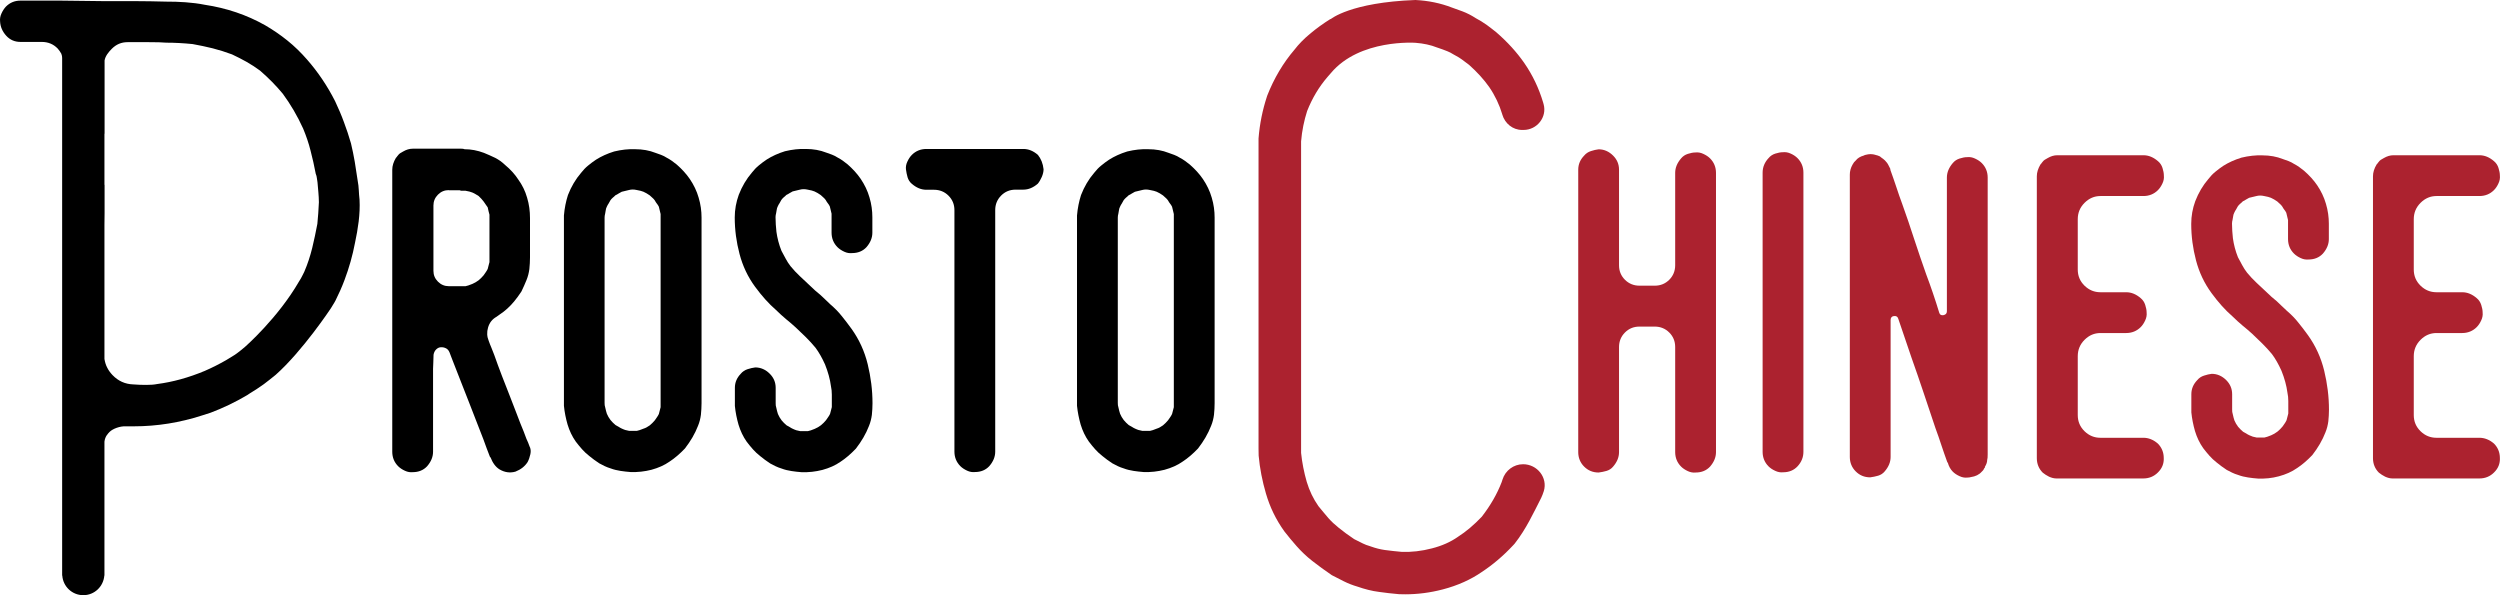
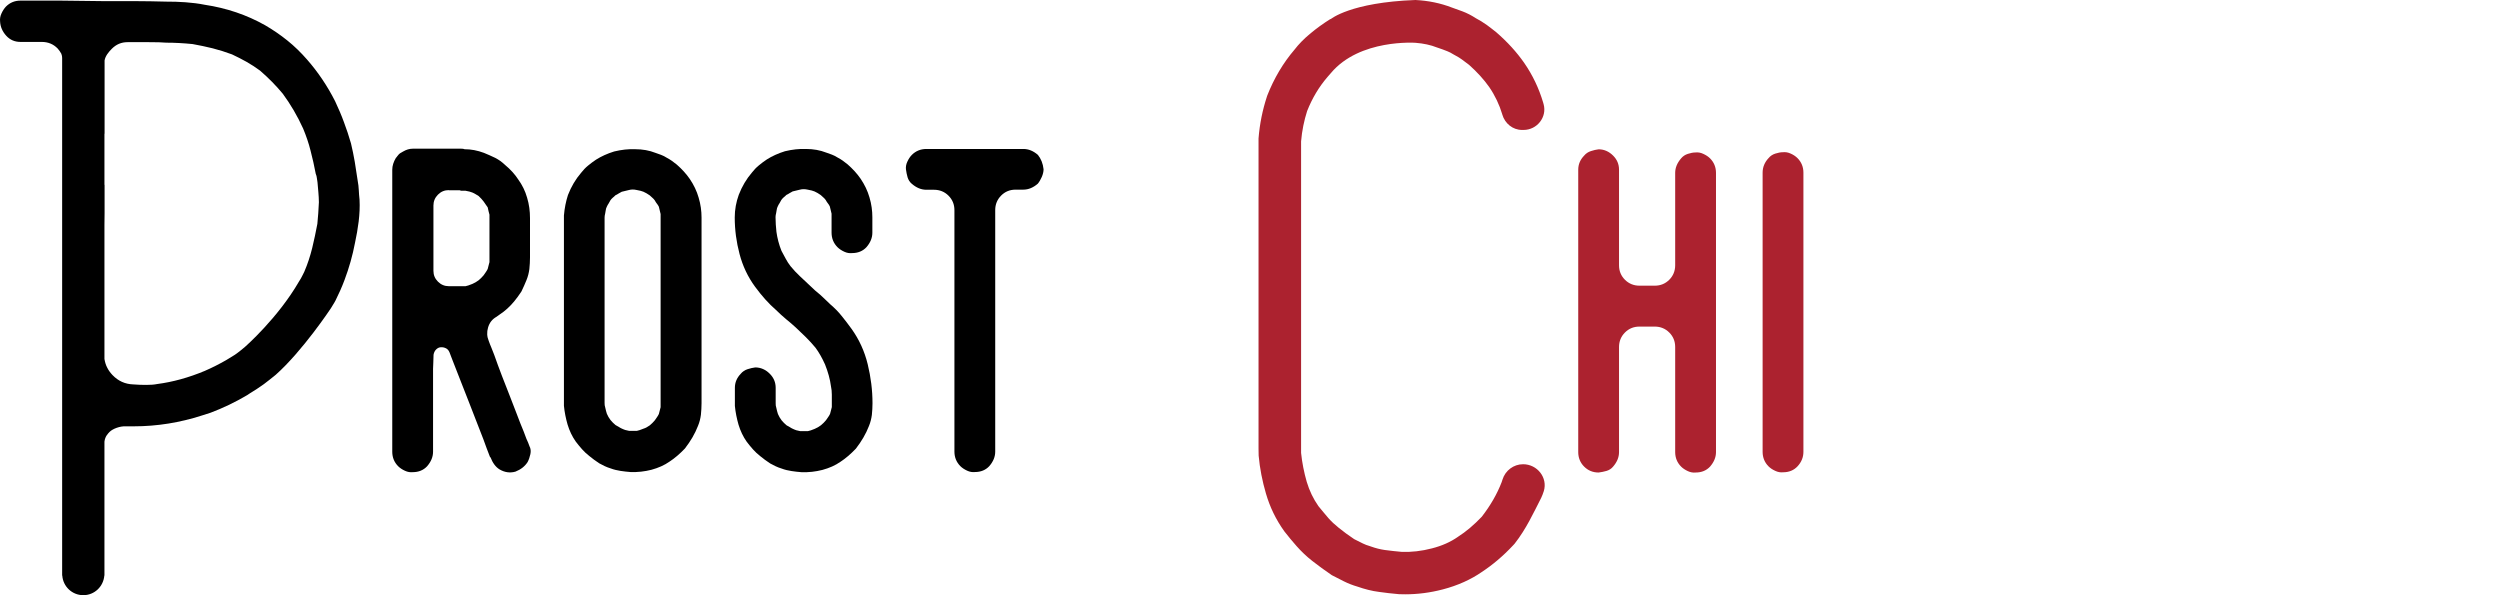
<svg xmlns="http://www.w3.org/2000/svg" viewBox="0 0 126 29.997" fill="none">
  <path d="M26.686 22.49C26.75 22.61 26.763 22.743 26.731 22.889C26.699 23.035 26.655 23.169 26.591 23.289C26.452 23.505 26.249 23.664 25.976 23.771C25.703 23.848 25.436 23.81 25.176 23.657C24.98 23.537 24.827 23.327 24.719 23.042H24.7C24.637 22.889 24.58 22.743 24.529 22.597C24.478 22.451 24.421 22.299 24.358 22.128C24.237 21.823 24.116 21.519 24.002 21.214C23.888 20.909 23.767 20.605 23.647 20.3C23.507 19.951 23.374 19.602 23.234 19.247C23.095 18.891 22.962 18.549 22.822 18.193C22.79 18.117 22.765 18.047 22.739 17.978C22.714 17.908 22.689 17.838 22.657 17.762C22.613 17.654 22.549 17.584 22.46 17.546C22.378 17.508 22.295 17.495 22.206 17.502C22.124 17.508 22.048 17.546 21.978 17.616C21.908 17.686 21.87 17.775 21.851 17.876C21.851 18.028 21.845 18.168 21.838 18.289C21.832 18.409 21.826 18.511 21.826 18.587V22.769C21.826 23.029 21.724 23.27 21.527 23.499C21.343 23.695 21.102 23.797 20.798 23.797C20.677 23.81 20.544 23.79 20.41 23.727C20.271 23.664 20.157 23.587 20.068 23.499C19.871 23.302 19.77 23.054 19.77 22.769V19.659V14.107V8.554C19.77 8.357 19.833 8.16 19.954 7.957C19.985 7.926 20.004 7.907 20.011 7.888C20.017 7.875 20.036 7.85 20.068 7.818C20.112 7.754 20.195 7.697 20.322 7.634C20.474 7.545 20.633 7.494 20.804 7.494H23.247C23.323 7.494 23.374 7.5 23.406 7.52C23.742 7.52 24.066 7.583 24.389 7.704C24.573 7.78 24.764 7.862 24.96 7.957C25.049 8.002 25.138 8.059 25.221 8.116C25.303 8.18 25.386 8.243 25.462 8.319C25.722 8.535 25.944 8.776 26.122 9.049C26.319 9.322 26.471 9.626 26.566 9.963C26.668 10.299 26.712 10.642 26.712 10.991V11.105V12.863V12.977C26.712 13.174 26.699 13.37 26.68 13.561C26.655 13.751 26.61 13.935 26.534 14.119C26.458 14.303 26.376 14.494 26.28 14.69C26.16 14.874 26.039 15.039 25.913 15.192C25.697 15.452 25.456 15.674 25.183 15.852C25.17 15.864 25.113 15.902 25.024 15.966C24.808 16.087 24.669 16.264 24.599 16.505C24.529 16.74 24.542 16.969 24.631 17.178C24.675 17.299 24.719 17.419 24.77 17.533C24.815 17.648 24.859 17.768 24.91 17.889C25.03 18.238 25.163 18.587 25.297 18.942C25.436 19.291 25.57 19.64 25.709 19.996C25.83 20.3 25.944 20.598 26.052 20.884C26.16 21.176 26.274 21.462 26.395 21.753C26.439 21.874 26.483 21.995 26.534 22.122C26.598 22.248 26.642 22.369 26.686 22.49ZM22.619 9.582C22.403 9.582 22.225 9.658 22.073 9.81C21.921 9.963 21.845 10.147 21.845 10.356V13.65C21.845 13.865 21.921 14.043 22.073 14.195C22.225 14.348 22.409 14.424 22.619 14.424H22.777H22.892H23.19H23.26H23.463C23.539 14.411 23.653 14.373 23.806 14.31C23.913 14.265 24.021 14.202 24.123 14.126C24.212 14.049 24.301 13.967 24.377 13.872C24.408 13.827 24.44 13.777 24.478 13.726C24.516 13.675 24.548 13.618 24.58 13.555C24.592 13.491 24.611 13.434 24.624 13.383C24.637 13.332 24.656 13.275 24.669 13.212V13.098V13.009V11.022V10.934V10.819C24.656 10.756 24.637 10.699 24.624 10.648C24.611 10.597 24.592 10.527 24.58 10.451C24.548 10.407 24.516 10.356 24.478 10.305C24.44 10.255 24.408 10.204 24.377 10.159C24.345 10.115 24.307 10.071 24.262 10.02C24.218 9.969 24.174 9.931 24.123 9.88C24.078 9.848 24.028 9.817 23.977 9.791C23.926 9.76 23.869 9.728 23.806 9.703C23.729 9.671 23.615 9.639 23.463 9.614H23.26C23.228 9.614 23.209 9.607 23.203 9.601C23.196 9.595 23.177 9.588 23.146 9.588H22.619V9.582Z" fill="black" />
  <path d="M35.358 20.205V20.32C35.358 20.516 35.345 20.713 35.326 20.904C35.301 21.094 35.257 21.278 35.18 21.462C35.028 21.855 34.806 22.236 34.52 22.604C34.26 22.877 34 23.099 33.746 23.264C33.486 23.448 33.181 23.581 32.832 23.677C32.483 23.766 32.134 23.804 31.779 23.791C31.614 23.778 31.442 23.759 31.277 23.734C31.113 23.708 30.941 23.67 30.776 23.607C30.668 23.575 30.573 23.537 30.478 23.493C30.389 23.448 30.294 23.404 30.205 23.353C30.021 23.232 29.856 23.112 29.704 22.985C29.564 22.877 29.444 22.763 29.336 22.642C29.228 22.522 29.12 22.388 29.018 22.255C28.834 21.995 28.701 21.709 28.606 21.398C28.517 21.088 28.453 20.77 28.422 20.453V20.313V18.257V10.972V10.858C28.453 10.49 28.523 10.147 28.625 9.83C28.79 9.405 29.012 9.03 29.285 8.713C29.393 8.573 29.507 8.453 29.64 8.345C29.767 8.237 29.901 8.142 30.04 8.047C30.3 7.882 30.605 7.742 30.954 7.634C31.322 7.545 31.671 7.507 32.007 7.52C32.388 7.52 32.731 7.583 33.035 7.704C33.124 7.736 33.219 7.767 33.321 7.806C33.422 7.844 33.518 7.894 33.606 7.951C33.695 7.996 33.784 8.053 33.867 8.11C33.949 8.174 34.032 8.231 34.108 8.294C34.368 8.523 34.59 8.764 34.768 9.024C34.965 9.316 35.117 9.627 35.212 9.963C35.313 10.299 35.358 10.636 35.358 10.966V11.08V13.022V20.205ZM32.75 21.437C32.839 21.36 32.928 21.278 33.004 21.183C33.035 21.138 33.067 21.088 33.105 21.037C33.143 20.986 33.175 20.929 33.207 20.865C33.219 20.802 33.239 20.745 33.251 20.694C33.264 20.643 33.283 20.586 33.295 20.523V20.409V20.32V18.264V10.972V10.902V10.788C33.283 10.725 33.264 10.668 33.251 10.604C33.239 10.541 33.219 10.483 33.207 10.42C33.175 10.357 33.143 10.306 33.105 10.261C33.067 10.217 33.035 10.16 33.004 10.103C32.972 10.058 32.934 10.014 32.889 9.976C32.845 9.938 32.8 9.893 32.75 9.849C32.642 9.773 32.534 9.709 32.432 9.665C32.356 9.633 32.242 9.601 32.09 9.576C31.95 9.544 31.823 9.544 31.703 9.576C31.55 9.608 31.43 9.639 31.335 9.665C31.271 9.697 31.221 9.728 31.176 9.754C31.131 9.785 31.075 9.817 31.017 9.843C30.973 9.887 30.928 9.931 30.878 9.969C30.833 10.008 30.795 10.052 30.764 10.096C30.732 10.16 30.7 10.211 30.675 10.255C30.643 10.299 30.611 10.357 30.586 10.414C30.554 10.477 30.535 10.534 30.529 10.598C30.523 10.661 30.51 10.718 30.497 10.782C30.484 10.826 30.471 10.89 30.471 10.966V11.08V13.022V20.218V20.307C30.471 20.396 30.478 20.466 30.497 20.51C30.529 20.662 30.561 20.777 30.586 20.853C30.63 20.961 30.694 21.069 30.77 21.17C30.846 21.259 30.928 21.348 31.024 21.424C31.087 21.456 31.138 21.487 31.182 21.513C31.227 21.544 31.284 21.576 31.341 21.602C31.404 21.633 31.462 21.652 31.512 21.671C31.563 21.684 31.633 21.703 31.709 21.716H32.096C32.172 21.703 32.286 21.665 32.439 21.602C32.534 21.576 32.642 21.513 32.75 21.437Z" fill="black" />
  <path d="M41.848 15.339C42.063 15.523 42.254 15.714 42.419 15.923C42.584 16.126 42.755 16.348 42.92 16.577C43.301 17.11 43.574 17.706 43.733 18.36C43.891 19.013 43.974 19.667 43.974 20.327C43.974 20.524 43.961 20.72 43.942 20.911C43.916 21.101 43.872 21.285 43.796 21.469C43.644 21.863 43.422 22.243 43.136 22.612C42.876 22.884 42.616 23.107 42.362 23.272C42.102 23.456 41.797 23.589 41.448 23.684C41.099 23.773 40.75 23.811 40.395 23.798C40.23 23.786 40.058 23.767 39.893 23.741C39.728 23.716 39.557 23.678 39.392 23.614C39.284 23.582 39.189 23.544 39.094 23.5C39.005 23.456 38.91 23.411 38.821 23.36C38.637 23.24 38.472 23.119 38.319 22.992C38.18 22.884 38.059 22.77 37.952 22.65C37.843 22.529 37.736 22.396 37.634 22.263C37.45 22.002 37.317 21.717 37.222 21.406C37.133 21.095 37.069 20.778 37.038 20.46V20.321V19.546C37.038 19.274 37.139 19.039 37.336 18.836C37.425 18.728 37.539 18.652 37.678 18.607C37.818 18.563 37.945 18.531 38.066 18.518C38.339 18.518 38.586 18.626 38.795 18.836C38.992 19.032 39.094 19.267 39.094 19.546V20.232V20.321C39.094 20.41 39.1 20.479 39.119 20.524C39.151 20.676 39.182 20.79 39.208 20.866C39.252 20.974 39.316 21.082 39.392 21.184C39.468 21.273 39.55 21.361 39.646 21.438C39.709 21.469 39.76 21.501 39.804 21.526C39.849 21.558 39.906 21.59 39.963 21.615C40.026 21.647 40.084 21.666 40.135 21.685C40.185 21.698 40.255 21.717 40.331 21.729H40.718C40.794 21.717 40.908 21.679 41.061 21.615C41.169 21.571 41.277 21.507 41.378 21.431C41.467 21.355 41.556 21.273 41.632 21.177C41.664 21.133 41.696 21.082 41.733 21.031C41.772 20.981 41.803 20.924 41.835 20.86C41.848 20.797 41.867 20.739 41.88 20.689C41.892 20.638 41.911 20.581 41.924 20.517V20.314C41.924 20.175 41.924 20.035 41.924 19.889C41.924 19.743 41.911 19.604 41.88 19.464C41.835 19.115 41.733 18.747 41.581 18.366C41.429 18.03 41.27 17.751 41.099 17.522C40.947 17.338 40.788 17.167 40.617 16.995C40.452 16.83 40.28 16.665 40.115 16.513C39.95 16.361 39.779 16.215 39.614 16.082C39.449 15.942 39.278 15.79 39.113 15.625C38.745 15.307 38.396 14.914 38.059 14.457C37.691 13.956 37.431 13.404 37.273 12.801C37.114 12.198 37.031 11.589 37.031 10.96C37.031 10.567 37.101 10.186 37.234 9.818C37.399 9.393 37.621 9.019 37.894 8.701C38.002 8.562 38.117 8.441 38.25 8.333C38.377 8.225 38.51 8.13 38.65 8.035C38.91 7.87 39.214 7.73 39.563 7.622C39.931 7.534 40.28 7.496 40.617 7.508C40.998 7.508 41.34 7.572 41.645 7.692C41.733 7.724 41.829 7.756 41.93 7.794C42.032 7.832 42.127 7.883 42.216 7.94C42.305 7.984 42.394 8.041 42.476 8.098C42.559 8.162 42.641 8.219 42.717 8.282C42.977 8.511 43.2 8.752 43.377 9.012C43.574 9.304 43.726 9.615 43.822 9.951C43.923 10.288 43.967 10.624 43.967 10.954V11.068V11.728C43.967 11.988 43.866 12.23 43.669 12.458C43.485 12.655 43.244 12.756 42.939 12.756C42.819 12.769 42.685 12.75 42.552 12.687C42.413 12.623 42.298 12.547 42.209 12.458C42.013 12.261 41.911 12.014 41.911 11.728V10.954V10.884V10.77C41.898 10.707 41.88 10.649 41.867 10.586C41.854 10.523 41.835 10.465 41.822 10.402C41.791 10.339 41.759 10.288 41.721 10.243C41.683 10.199 41.651 10.142 41.619 10.085C41.588 10.04 41.55 9.996 41.505 9.958C41.461 9.92 41.416 9.875 41.365 9.831C41.258 9.755 41.15 9.691 41.048 9.647C40.972 9.615 40.858 9.583 40.706 9.558C40.566 9.526 40.439 9.526 40.319 9.558C40.166 9.59 40.045 9.621 39.95 9.647C39.887 9.679 39.836 9.71 39.792 9.736C39.747 9.767 39.69 9.799 39.633 9.825C39.589 9.869 39.544 9.913 39.493 9.951C39.449 9.989 39.411 10.034 39.379 10.078C39.347 10.142 39.316 10.193 39.291 10.237C39.259 10.281 39.227 10.339 39.202 10.396C39.17 10.459 39.151 10.516 39.145 10.58C39.138 10.643 39.126 10.7 39.113 10.764C39.1 10.808 39.087 10.872 39.087 10.948C39.087 11.068 39.094 11.189 39.1 11.316C39.106 11.436 39.119 11.557 39.132 11.684C39.176 12.001 39.259 12.325 39.386 12.642C39.462 12.782 39.532 12.915 39.601 13.042C39.671 13.169 39.747 13.296 39.843 13.416C39.995 13.6 40.154 13.772 40.325 13.93C40.49 14.089 40.661 14.248 40.826 14.4C40.991 14.565 41.163 14.717 41.34 14.857C41.511 15.022 41.683 15.174 41.848 15.339Z" fill="black" />
  <path d="M52.596 8.53C52.596 8.65 52.564 8.783 52.507 8.917C52.444 9.056 52.38 9.17 52.304 9.259C52.076 9.456 51.834 9.558 51.574 9.558H51.187C50.895 9.558 50.654 9.659 50.458 9.856C50.261 10.053 50.159 10.3 50.159 10.586V17.211V22.763C50.159 23.024 50.058 23.265 49.861 23.493C49.677 23.69 49.436 23.791 49.131 23.791C49.011 23.804 48.877 23.785 48.744 23.722C48.605 23.658 48.49 23.582 48.401 23.493C48.205 23.296 48.103 23.049 48.103 22.763V19.635V14.108V10.592C48.103 10.3 48.002 10.059 47.805 9.862C47.608 9.665 47.361 9.564 47.075 9.564H46.688C46.428 9.564 46.187 9.462 45.958 9.266C45.85 9.177 45.781 9.063 45.742 8.936C45.705 8.809 45.679 8.675 45.66 8.536C45.647 8.415 45.666 8.282 45.73 8.149C45.793 8.009 45.87 7.895 45.958 7.806C46.155 7.609 46.403 7.508 46.688 7.508H51.581C51.841 7.508 52.082 7.609 52.31 7.806C52.463 7.996 52.564 8.238 52.596 8.53Z" fill="black" />
-   <path d="M61.217 20.205V20.32C61.217 20.516 61.205 20.713 61.185 20.904C61.16 21.094 61.116 21.278 61.04 21.462C60.887 21.855 60.665 22.236 60.38 22.604C60.12 22.877 59.859 23.099 59.605 23.264C59.345 23.448 59.041 23.581 58.692 23.677C58.343 23.766 57.993 23.804 57.638 23.791C57.473 23.778 57.302 23.759 57.137 23.734C56.972 23.708 56.8 23.67 56.636 23.607C56.528 23.575 56.432 23.537 56.337 23.493C56.248 23.448 56.153 23.404 56.065 23.353C55.88 23.232 55.715 23.112 55.563 22.985C55.423 22.877 55.303 22.763 55.195 22.642C55.087 22.522 54.979 22.388 54.878 22.255C54.694 21.995 54.56 21.709 54.465 21.398C54.377 21.088 54.313 20.77 54.281 20.453V20.313V18.257V10.972V10.858C54.313 10.49 54.383 10.147 54.484 9.83C54.649 9.405 54.871 9.03 55.144 8.713C55.252 8.573 55.367 8.453 55.5 8.345C55.627 8.237 55.76 8.142 55.9 8.047C56.16 7.882 56.464 7.742 56.813 7.634C57.181 7.545 57.53 7.507 57.867 7.52C58.248 7.52 58.59 7.583 58.895 7.704C58.983 7.736 59.079 7.767 59.18 7.806C59.282 7.844 59.377 7.894 59.466 7.951C59.555 7.996 59.644 8.053 59.726 8.11C59.809 8.174 59.891 8.231 59.967 8.294C60.227 8.523 60.45 8.764 60.627 9.024C60.824 9.316 60.976 9.627 61.072 9.963C61.173 10.299 61.217 10.636 61.217 10.966V11.08V13.022V20.205ZM58.615 21.437C58.704 21.36 58.793 21.278 58.869 21.183C58.901 21.138 58.933 21.088 58.971 21.037C59.009 20.986 59.041 20.929 59.072 20.865C59.085 20.802 59.104 20.745 59.117 20.694C59.13 20.643 59.148 20.586 59.161 20.523V20.409V20.32V18.264V10.972V10.902V10.788C59.148 10.725 59.13 10.668 59.117 10.604C59.104 10.541 59.085 10.483 59.072 10.42C59.041 10.357 59.009 10.306 58.971 10.261C58.933 10.217 58.901 10.16 58.869 10.103C58.837 10.058 58.8 10.014 58.755 9.976C58.711 9.938 58.666 9.893 58.615 9.849C58.508 9.773 58.4 9.709 58.298 9.665C58.222 9.633 58.108 9.601 57.956 9.576C57.816 9.544 57.689 9.544 57.569 9.576C57.416 9.608 57.295 9.639 57.2 9.665C57.137 9.697 57.086 9.728 57.042 9.754C56.997 9.785 56.94 9.817 56.883 9.843C56.839 9.887 56.794 9.931 56.743 9.969C56.699 10.008 56.661 10.052 56.629 10.096C56.597 10.16 56.566 10.211 56.541 10.255C56.509 10.299 56.477 10.357 56.452 10.414C56.42 10.477 56.401 10.534 56.395 10.598C56.388 10.661 56.376 10.718 56.363 10.782C56.35 10.826 56.337 10.89 56.337 10.966V11.08V13.022V20.218V20.307C56.337 20.396 56.344 20.466 56.363 20.51C56.395 20.662 56.426 20.777 56.452 20.853C56.496 20.961 56.559 21.069 56.636 21.17C56.712 21.259 56.794 21.348 56.889 21.424C56.953 21.456 57.004 21.487 57.048 21.513C57.093 21.544 57.15 21.576 57.207 21.602C57.27 21.633 57.327 21.652 57.378 21.671C57.429 21.684 57.499 21.703 57.575 21.716H57.962C58.038 21.703 58.152 21.665 58.304 21.602C58.4 21.576 58.508 21.513 58.615 21.437Z" fill="black" />
  <path d="M86.486 15.566V17.304V22.787C86.486 23.048 86.384 23.289 86.187 23.517C86.003 23.714 85.762 23.815 85.457 23.815C85.337 23.828 85.204 23.809 85.07 23.746C84.931 23.682 84.817 23.606 84.728 23.517C84.531 23.32 84.429 23.073 84.429 22.787V19.703V17.488C84.429 17.197 84.328 16.955 84.131 16.759C83.934 16.562 83.687 16.46 83.401 16.46H82.627C82.335 16.46 82.094 16.562 81.897 16.759C81.701 16.955 81.599 17.203 81.599 17.488V22.787C81.599 23.048 81.498 23.289 81.301 23.517C81.212 23.625 81.098 23.695 80.971 23.733C80.844 23.771 80.71 23.796 80.571 23.815C80.279 23.815 80.038 23.714 79.841 23.517C79.644 23.32 79.543 23.073 79.543 22.787V19.659V14.132V8.553C79.543 8.281 79.644 8.046 79.841 7.843C79.93 7.735 80.044 7.659 80.184 7.614C80.323 7.57 80.451 7.538 80.571 7.525C80.844 7.525 81.091 7.633 81.301 7.843C81.498 8.039 81.599 8.274 81.599 8.553V11.682V13.37C81.599 13.662 81.701 13.903 81.897 14.1C82.094 14.296 82.341 14.398 82.627 14.398H83.401C83.693 14.398 83.934 14.296 84.131 14.1C84.328 13.903 84.429 13.656 84.429 13.37V8.712C84.429 8.452 84.531 8.211 84.728 7.982C84.817 7.874 84.931 7.798 85.07 7.754C85.21 7.709 85.337 7.684 85.457 7.684C85.578 7.671 85.711 7.69 85.844 7.754C85.984 7.817 86.098 7.893 86.187 7.982C86.384 8.179 86.486 8.427 86.486 8.712V11.822V15.337V15.426V15.566Z" fill="#AC222F" />
  <path d="M90.594 7.97C90.79 8.167 90.892 8.414 90.892 8.7V11.809V17.292V22.775C90.892 23.048 90.79 23.295 90.594 23.505C90.41 23.701 90.168 23.803 89.864 23.803C89.743 23.816 89.61 23.797 89.477 23.733C89.337 23.67 89.223 23.594 89.134 23.505C88.938 23.308 88.836 23.061 88.836 22.775V19.691V14.183V8.7C88.836 8.427 88.938 8.179 89.134 7.97C89.223 7.862 89.337 7.786 89.477 7.741C89.617 7.697 89.743 7.672 89.864 7.672C89.984 7.659 90.118 7.678 90.251 7.741C90.384 7.799 90.499 7.875 90.594 7.97Z" fill="#AC222F" />
-   <path d="M100.04 23.563C100.008 23.594 99.989 23.62 99.983 23.645C99.976 23.67 99.957 23.696 99.925 23.728L99.881 23.772C99.748 23.924 99.564 24.013 99.335 24.045C99.291 24.058 99.227 24.07 99.151 24.07C99.031 24.083 98.897 24.064 98.764 24C98.624 23.937 98.51 23.861 98.421 23.772C98.301 23.651 98.218 23.499 98.168 23.315C98.155 23.315 98.142 23.309 98.142 23.29C98.034 22.998 97.939 22.712 97.844 22.433C97.755 22.154 97.653 21.868 97.546 21.576C97.349 20.98 97.152 20.39 96.949 19.793C96.752 19.197 96.543 18.606 96.334 18.01L95.674 16.068C95.642 15.96 95.572 15.916 95.458 15.928C95.344 15.941 95.287 16.011 95.287 16.131V23.03C95.287 23.29 95.185 23.531 94.988 23.759C94.9 23.867 94.785 23.937 94.658 23.975C94.531 24.013 94.398 24.039 94.258 24.058C93.966 24.058 93.725 23.956 93.529 23.759C93.332 23.563 93.231 23.315 93.231 23.03V19.901V14.374V8.796C93.231 8.631 93.275 8.459 93.37 8.294C93.415 8.205 93.472 8.136 93.529 8.091C93.618 7.971 93.757 7.888 93.941 7.837C93.954 7.837 93.966 7.831 93.966 7.825C93.966 7.818 93.973 7.812 93.992 7.812C94.112 7.78 94.208 7.768 94.265 7.768C94.385 7.768 94.506 7.793 94.633 7.837C94.665 7.85 94.69 7.863 94.716 7.869C94.741 7.875 94.766 7.894 94.798 7.926C94.887 7.99 94.957 8.04 95.001 8.085C95.077 8.161 95.141 8.244 95.185 8.339C95.198 8.37 95.217 8.402 95.23 8.428C95.242 8.459 95.261 8.491 95.274 8.516V8.561C95.382 8.853 95.477 9.138 95.572 9.418C95.661 9.697 95.763 9.982 95.87 10.274C96.086 10.871 96.283 11.461 96.473 12.045C96.663 12.629 96.867 13.219 97.076 13.815C97.197 14.133 97.311 14.456 97.419 14.773C97.527 15.091 97.635 15.421 97.736 15.757C97.768 15.865 97.838 15.903 97.952 15.884C98.066 15.859 98.123 15.795 98.123 15.687V8.948C98.123 8.688 98.225 8.447 98.421 8.218C98.51 8.11 98.624 8.034 98.764 7.99C98.904 7.945 99.031 7.92 99.151 7.92C99.272 7.907 99.405 7.926 99.538 7.99C99.678 8.053 99.792 8.129 99.881 8.218C100.078 8.415 100.179 8.662 100.179 8.948V12.057V17.54V22.909C100.179 23.03 100.173 23.125 100.154 23.182C100.154 23.29 100.116 23.404 100.04 23.524V23.563Z" fill="#AC222F" />
-   <path d="M108.755 22.356C108.951 22.553 109.053 22.801 109.053 23.086C109.066 23.359 108.971 23.607 108.755 23.816C108.558 24.013 108.311 24.114 108.025 24.114H103.684H103.64C103.519 24.114 103.399 24.082 103.272 24.025C103.151 23.962 103.043 23.898 102.954 23.822C102.758 23.626 102.656 23.378 102.656 23.093V19.964V14.437V8.884C102.656 8.687 102.72 8.491 102.84 8.287C102.872 8.256 102.891 8.237 102.897 8.218C102.904 8.205 102.923 8.18 102.954 8.148C102.999 8.084 103.082 8.027 103.208 7.964C103.361 7.875 103.519 7.824 103.691 7.824H108.031C108.291 7.824 108.532 7.926 108.761 8.122C108.869 8.211 108.945 8.326 108.99 8.465C109.034 8.605 109.059 8.732 109.059 8.852C109.072 8.973 109.053 9.106 108.99 9.239C108.926 9.379 108.85 9.493 108.761 9.582C108.564 9.779 108.317 9.88 108.031 9.88H105.861C105.556 9.88 105.29 9.995 105.061 10.223C104.833 10.451 104.719 10.724 104.719 11.048V13.586C104.719 13.904 104.833 14.177 105.061 14.399C105.29 14.621 105.556 14.729 105.861 14.729H107.162C107.422 14.729 107.663 14.83 107.892 15.027C107.999 15.116 108.076 15.23 108.12 15.37C108.165 15.509 108.19 15.636 108.19 15.757C108.203 15.877 108.183 16.01 108.12 16.144C108.057 16.283 107.981 16.398 107.892 16.486C107.695 16.683 107.448 16.785 107.162 16.785H105.861C105.556 16.785 105.29 16.899 105.061 17.127C104.833 17.356 104.719 17.629 104.719 17.952V20.922C104.719 21.24 104.833 21.512 105.061 21.735C105.29 21.957 105.556 22.064 105.861 22.064H108.031C108.285 22.064 108.526 22.16 108.755 22.356Z" fill="#AC222F" />
-   <path d="M115.254 15.661C115.47 15.845 115.66 16.036 115.825 16.245C115.99 16.448 116.162 16.67 116.326 16.899C116.707 17.432 116.98 18.028 117.139 18.682C117.297 19.336 117.38 19.989 117.38 20.649C117.38 20.846 117.367 21.043 117.348 21.233C117.323 21.423 117.278 21.608 117.202 21.792C117.05 22.185 116.828 22.566 116.542 22.934C116.282 23.207 116.022 23.429 115.768 23.594C115.508 23.778 115.203 23.911 114.854 24.006C114.505 24.101 114.156 24.133 113.801 24.12C113.636 24.108 113.465 24.089 113.299 24.063C113.135 24.038 112.963 24 112.798 23.936C112.69 23.905 112.595 23.867 112.5 23.822C112.411 23.778 112.316 23.733 112.227 23.683C112.043 23.562 111.878 23.441 111.726 23.315C111.586 23.207 111.466 23.092 111.358 22.972C111.25 22.851 111.142 22.718 111.04 22.585C110.856 22.325 110.723 22.039 110.628 21.728C110.539 21.417 110.475 21.1 110.444 20.783V20.643V19.869C110.444 19.596 110.546 19.361 110.742 19.158C110.831 19.05 110.945 18.974 111.085 18.93C111.225 18.885 111.351 18.853 111.472 18.841C111.745 18.841 111.992 18.949 112.202 19.158C112.398 19.355 112.5 19.59 112.5 19.869V20.554V20.643C112.5 20.732 112.506 20.802 112.525 20.846C112.557 20.998 112.589 21.113 112.614 21.189C112.659 21.297 112.722 21.404 112.798 21.506C112.874 21.595 112.957 21.684 113.052 21.76C113.115 21.792 113.166 21.823 113.211 21.849C113.255 21.88 113.312 21.912 113.369 21.938C113.433 21.969 113.49 21.988 113.541 22.007C113.591 22.02 113.661 22.039 113.737 22.052H114.124C114.201 22.039 114.315 22.001 114.467 21.938C114.575 21.893 114.683 21.83 114.784 21.753C114.873 21.677 114.962 21.595 115.038 21.5C115.07 21.455 115.102 21.404 115.14 21.354C115.178 21.303 115.21 21.246 115.241 21.182C115.254 21.119 115.273 21.062 115.286 21.011C115.299 20.96 115.317 20.903 115.33 20.84V20.637C115.33 20.497 115.33 20.357 115.33 20.211C115.33 20.065 115.317 19.926 115.286 19.786C115.241 19.437 115.14 19.069 114.987 18.688C114.835 18.352 114.677 18.073 114.505 17.844C114.353 17.66 114.194 17.489 114.023 17.318C113.858 17.153 113.686 16.988 113.522 16.835C113.357 16.683 113.185 16.537 113.02 16.404C112.855 16.264 112.684 16.112 112.519 15.947C112.151 15.63 111.802 15.236 111.466 14.779C111.097 14.278 110.837 13.726 110.679 13.123C110.52 12.52 110.438 11.911 110.438 11.283C110.438 10.889 110.507 10.508 110.641 10.14C110.805 9.715 111.028 9.341 111.3 9.024C111.409 8.884 111.523 8.763 111.656 8.655C111.783 8.548 111.916 8.452 112.056 8.357C112.316 8.192 112.621 8.053 112.969 7.945C113.338 7.856 113.686 7.818 114.023 7.83C114.404 7.83 114.746 7.894 115.051 8.015C115.14 8.046 115.235 8.078 115.337 8.116C115.438 8.154 115.533 8.205 115.622 8.262C115.711 8.306 115.8 8.364 115.882 8.421C115.965 8.484 116.047 8.541 116.124 8.605C116.384 8.833 116.606 9.074 116.784 9.335C116.98 9.626 117.132 9.937 117.228 10.274C117.329 10.61 117.374 10.946 117.374 11.276V11.391V12.051C117.374 12.311 117.272 12.552 117.075 12.78C116.891 12.977 116.65 13.079 116.346 13.079C116.225 13.091 116.092 13.072 115.959 13.009C115.819 12.945 115.704 12.869 115.616 12.78C115.419 12.584 115.317 12.336 115.317 12.051V11.276V11.207V11.092C115.305 11.029 115.286 10.972 115.273 10.908C115.26 10.845 115.241 10.788 115.229 10.724C115.197 10.661 115.165 10.61 115.127 10.566C115.089 10.521 115.057 10.464 115.025 10.407C114.994 10.363 114.956 10.318 114.911 10.28C114.867 10.242 114.823 10.198 114.772 10.153C114.664 10.077 114.556 10.014 114.454 9.969C114.378 9.937 114.264 9.906 114.112 9.88C113.972 9.848 113.845 9.848 113.725 9.88C113.573 9.912 113.452 9.944 113.356 9.969C113.293 10.001 113.243 10.033 113.198 10.058C113.153 10.09 113.097 10.121 113.039 10.147C112.995 10.191 112.951 10.236 112.9 10.274C112.855 10.312 112.817 10.356 112.785 10.401C112.754 10.464 112.722 10.515 112.697 10.559C112.665 10.604 112.633 10.661 112.608 10.718C112.576 10.781 112.557 10.838 112.551 10.902C112.544 10.965 112.532 11.023 112.519 11.086C112.506 11.13 112.493 11.194 112.493 11.27C112.493 11.391 112.5 11.511 112.506 11.638C112.513 11.759 112.525 11.879 112.538 12.006C112.582 12.323 112.665 12.647 112.792 12.964C112.868 13.104 112.938 13.237 113.007 13.364C113.078 13.491 113.153 13.618 113.249 13.739C113.401 13.923 113.56 14.094 113.731 14.253C113.896 14.411 114.067 14.57 114.232 14.722C114.397 14.887 114.569 15.039 114.746 15.179C114.911 15.344 115.083 15.496 115.254 15.661Z" fill="#AC222F" />
-   <path d="M125.696 22.356C125.893 22.553 125.994 22.801 125.994 23.086C126.007 23.359 125.912 23.607 125.696 23.816C125.499 24.013 125.252 24.114 124.966 24.114H120.626H120.581C120.461 24.114 120.34 24.082 120.213 24.025C120.093 23.962 119.985 23.898 119.896 23.822C119.699 23.626 119.598 23.378 119.598 23.093V19.964V14.437V8.884C119.598 8.687 119.661 8.491 119.782 8.287C119.814 8.256 119.832 8.237 119.839 8.218C119.845 8.205 119.864 8.18 119.896 8.148C119.94 8.084 120.023 8.027 120.15 7.964C120.302 7.875 120.461 7.824 120.632 7.824H124.966C125.227 7.824 125.468 7.926 125.696 8.122C125.804 8.211 125.88 8.326 125.924 8.465C125.969 8.605 125.994 8.732 125.994 8.852C126.007 8.973 125.988 9.106 125.924 9.239C125.861 9.379 125.785 9.493 125.696 9.582C125.499 9.779 125.252 9.88 124.966 9.88H122.796C122.492 9.88 122.225 9.995 121.996 10.223C121.768 10.451 121.654 10.724 121.654 11.048V13.586C121.654 13.904 121.768 14.177 121.996 14.399C122.225 14.621 122.492 14.729 122.796 14.729H124.097C124.357 14.729 124.598 14.83 124.827 15.027C124.934 15.116 125.011 15.23 125.055 15.37C125.1 15.509 125.125 15.636 125.125 15.757C125.138 15.877 125.118 16.01 125.055 16.144C124.992 16.283 124.915 16.398 124.827 16.486C124.63 16.683 124.382 16.785 124.097 16.785H122.796C122.492 16.785 122.225 16.899 121.996 17.127C121.768 17.356 121.654 17.629 121.654 17.952V20.922C121.654 21.24 121.768 21.512 121.996 21.735C122.225 21.957 122.492 22.064 122.796 22.064H124.966C125.22 22.064 125.468 22.16 125.696 22.356Z" fill="#AC222F" />
  <path d="M18.083 9.582C18.077 9.43 18.058 9.271 18.026 9.1C17.982 8.782 17.931 8.465 17.88 8.154C17.829 7.843 17.76 7.532 17.69 7.228C17.582 6.859 17.468 6.504 17.334 6.155C17.208 5.806 17.055 5.457 16.89 5.102C16.497 4.327 16.021 3.623 15.475 3.001C15.17 2.652 14.841 2.328 14.485 2.043C14.13 1.757 13.749 1.497 13.356 1.269C12.429 0.748 11.42 0.406 10.322 0.241C10.005 0.177 9.681 0.139 9.351 0.114C9.021 0.088 8.704 0.082 8.38 0.082C7.847 0.069 7.321 0.057 6.807 0.057C6.293 0.057 5.766 0.057 5.233 0.057C4.877 0.057 4.516 0.05 4.148 0.044C3.78 0.038 3.418 0.031 3.062 0.031H1.032C0.74 0.031 0.499 0.133 0.302 0.33C0.213 0.425 0.137 0.539 0.074 0.679C0.01 0.818 -0.009 0.945 0.004 1.072C0.016 1.351 0.124 1.592 0.315 1.802C0.505 2.011 0.746 2.113 1.032 2.113H2.104C2.422 2.113 2.688 2.221 2.904 2.443C2.98 2.525 3.037 2.614 3.088 2.703C3.107 2.747 3.132 2.83 3.132 2.931V4.093V6.752V14.322V14.354V15.687V15.852V17.083V18.25V18.447V19.926V20.199V21.538V21.861V22.064V22.337V24.799V28.93V29.007H3.139C3.177 29.559 3.634 29.997 4.198 29.997C4.763 29.997 5.214 29.559 5.258 29.007H5.264V28.93V22.718V22.261C5.296 21.988 5.442 21.855 5.525 21.766C5.677 21.614 6.045 21.468 6.35 21.487H6.737C7.93 21.487 9.078 21.296 10.176 20.941C10.322 20.897 10.468 20.852 10.614 20.801C10.931 20.681 11.242 20.548 11.547 20.402C11.852 20.256 12.156 20.091 12.461 19.913C12.505 19.888 12.543 19.856 12.594 19.824C12.835 19.678 13.07 19.526 13.298 19.361C13.502 19.209 13.698 19.05 13.895 18.891C15.259 17.679 16.674 15.541 16.674 15.541C16.833 15.293 16.909 15.147 16.909 15.147C17.081 14.805 17.233 14.462 17.366 14.107C17.595 13.497 17.772 12.875 17.893 12.234C17.969 11.885 18.032 11.524 18.077 11.162C18.121 10.794 18.14 10.432 18.121 10.064C18.102 9.893 18.09 9.734 18.083 9.582ZM16.04 10.75C16.027 10.927 16.008 11.105 15.995 11.283C15.919 11.695 15.83 12.101 15.735 12.501C15.634 12.907 15.507 13.301 15.335 13.7C15.285 13.815 15.221 13.916 15.17 14.024C15.139 14.081 15.101 14.132 15.069 14.189C14.003 16.036 12.347 17.483 12.347 17.483C12.036 17.749 11.845 17.876 11.845 17.876C11.699 17.971 11.553 18.06 11.401 18.149C11.058 18.346 10.697 18.53 10.316 18.695C9.51 19.031 8.71 19.253 7.923 19.355C7.771 19.386 7.587 19.399 7.378 19.399C7.162 19.399 6.946 19.393 6.718 19.374C6.305 19.361 5.956 19.202 5.671 18.904C5.563 18.79 5.474 18.669 5.41 18.542C5.334 18.403 5.29 18.25 5.264 18.092V18.054V17.134V16.759V14.951V14.468V13.51V13.294V13.224C5.264 12.609 5.264 11.981 5.264 11.34C5.264 11.137 5.271 10.934 5.271 10.737V9.328C5.271 9.322 5.264 9.309 5.264 9.303V6.739H5.271V6.441V3.046C5.309 2.823 5.468 2.627 5.639 2.455C5.861 2.233 6.121 2.125 6.426 2.125C6.775 2.125 7.137 2.125 7.511 2.125C7.885 2.125 8.177 2.132 8.387 2.151C8.812 2.151 9.256 2.176 9.707 2.221C10.056 2.284 10.392 2.354 10.722 2.436C11.046 2.519 11.369 2.62 11.693 2.741C11.953 2.862 12.194 2.988 12.423 3.115C12.651 3.242 12.88 3.395 13.108 3.56C13.533 3.928 13.914 4.315 14.25 4.721C14.644 5.254 14.986 5.838 15.278 6.479C15.431 6.847 15.558 7.215 15.653 7.596C15.754 7.976 15.837 8.363 15.913 8.757C15.945 8.833 15.964 8.903 15.97 8.973C15.976 9.042 15.989 9.112 16.002 9.188C16.014 9.353 16.034 9.525 16.046 9.69C16.059 9.855 16.072 10.026 16.072 10.191C16.059 10.394 16.053 10.572 16.04 10.75Z" fill="black" />
  <path d="M76.763 23.397C76.287 23.397 75.868 23.715 75.728 24.165C75.716 24.216 75.696 24.26 75.684 24.299C75.455 24.895 75.119 25.479 74.681 26.044C74.287 26.456 73.894 26.793 73.475 27.059C73.114 27.313 72.676 27.509 72.174 27.637C71.648 27.776 71.127 27.833 70.645 27.814C70.359 27.789 70.074 27.757 69.788 27.719C69.566 27.687 69.338 27.63 69.109 27.548L69.033 27.522C68.912 27.491 68.792 27.44 68.684 27.389L68.252 27.173C67.967 26.983 67.707 26.793 67.466 26.596C67.275 26.444 67.104 26.285 66.958 26.12C66.78 25.917 66.603 25.695 66.45 25.511C66.19 25.142 65.993 24.73 65.86 24.286C65.721 23.804 65.626 23.315 65.575 22.826V7.126C65.619 6.587 65.727 6.073 65.879 5.597C66.133 4.956 66.469 4.385 66.913 3.871C66.964 3.808 67.022 3.744 67.079 3.681C68.532 1.948 71.35 2.158 71.35 2.158C71.743 2.189 72.105 2.265 72.422 2.392L72.479 2.411C72.631 2.462 72.79 2.519 72.948 2.583C73.05 2.621 73.152 2.678 73.253 2.741L73.368 2.805C73.475 2.862 73.583 2.925 73.685 3.002C73.824 3.103 73.957 3.205 74.04 3.268C74.44 3.624 74.782 3.998 75.055 4.385C75.347 4.81 75.57 5.28 75.716 5.768V5.775C75.849 6.225 76.242 6.549 76.712 6.549H76.788C77.467 6.549 77.981 5.902 77.797 5.248C77.79 5.216 77.778 5.191 77.772 5.159C77.562 4.455 77.245 3.782 76.813 3.16C76.439 2.627 75.982 2.12 75.411 1.625C75.265 1.504 75.106 1.39 74.941 1.263C74.757 1.13 74.567 1.015 74.376 0.914C74.161 0.774 73.939 0.66 73.704 0.571C73.52 0.501 73.348 0.438 73.177 0.381C72.606 0.159 71.984 0.032 71.337 0C68.056 0.121 67.066 0.965 67.066 0.965C67.059 0.958 67.059 0.965 67.053 0.958C66.698 1.18 66.343 1.434 66.013 1.713C65.721 1.955 65.448 2.234 65.245 2.5C64.674 3.167 64.21 3.947 63.867 4.823L63.849 4.88C63.633 5.54 63.487 6.244 63.43 6.981V22.617L63.436 22.966C63.493 23.601 63.62 24.248 63.804 24.876C64.001 25.549 64.299 26.177 64.731 26.78C64.934 27.04 65.143 27.294 65.346 27.522C65.581 27.789 65.854 28.049 66.139 28.271C66.438 28.506 66.768 28.747 67.123 28.988L67.732 29.299C67.948 29.407 68.177 29.496 68.418 29.566C68.779 29.692 69.147 29.788 69.503 29.832C69.82 29.877 70.144 29.915 70.512 29.947C70.613 29.953 70.721 29.953 70.823 29.953C71.457 29.953 72.092 29.87 72.72 29.705C73.475 29.509 74.141 29.204 74.681 28.829C75.214 28.48 75.754 28.03 76.274 27.471L76.337 27.402C76.921 26.659 77.296 25.834 77.676 25.092C77.721 25.003 77.765 24.882 77.809 24.749C78.013 24.076 77.48 23.397 76.763 23.397Z" fill="#AC222F" />
</svg>